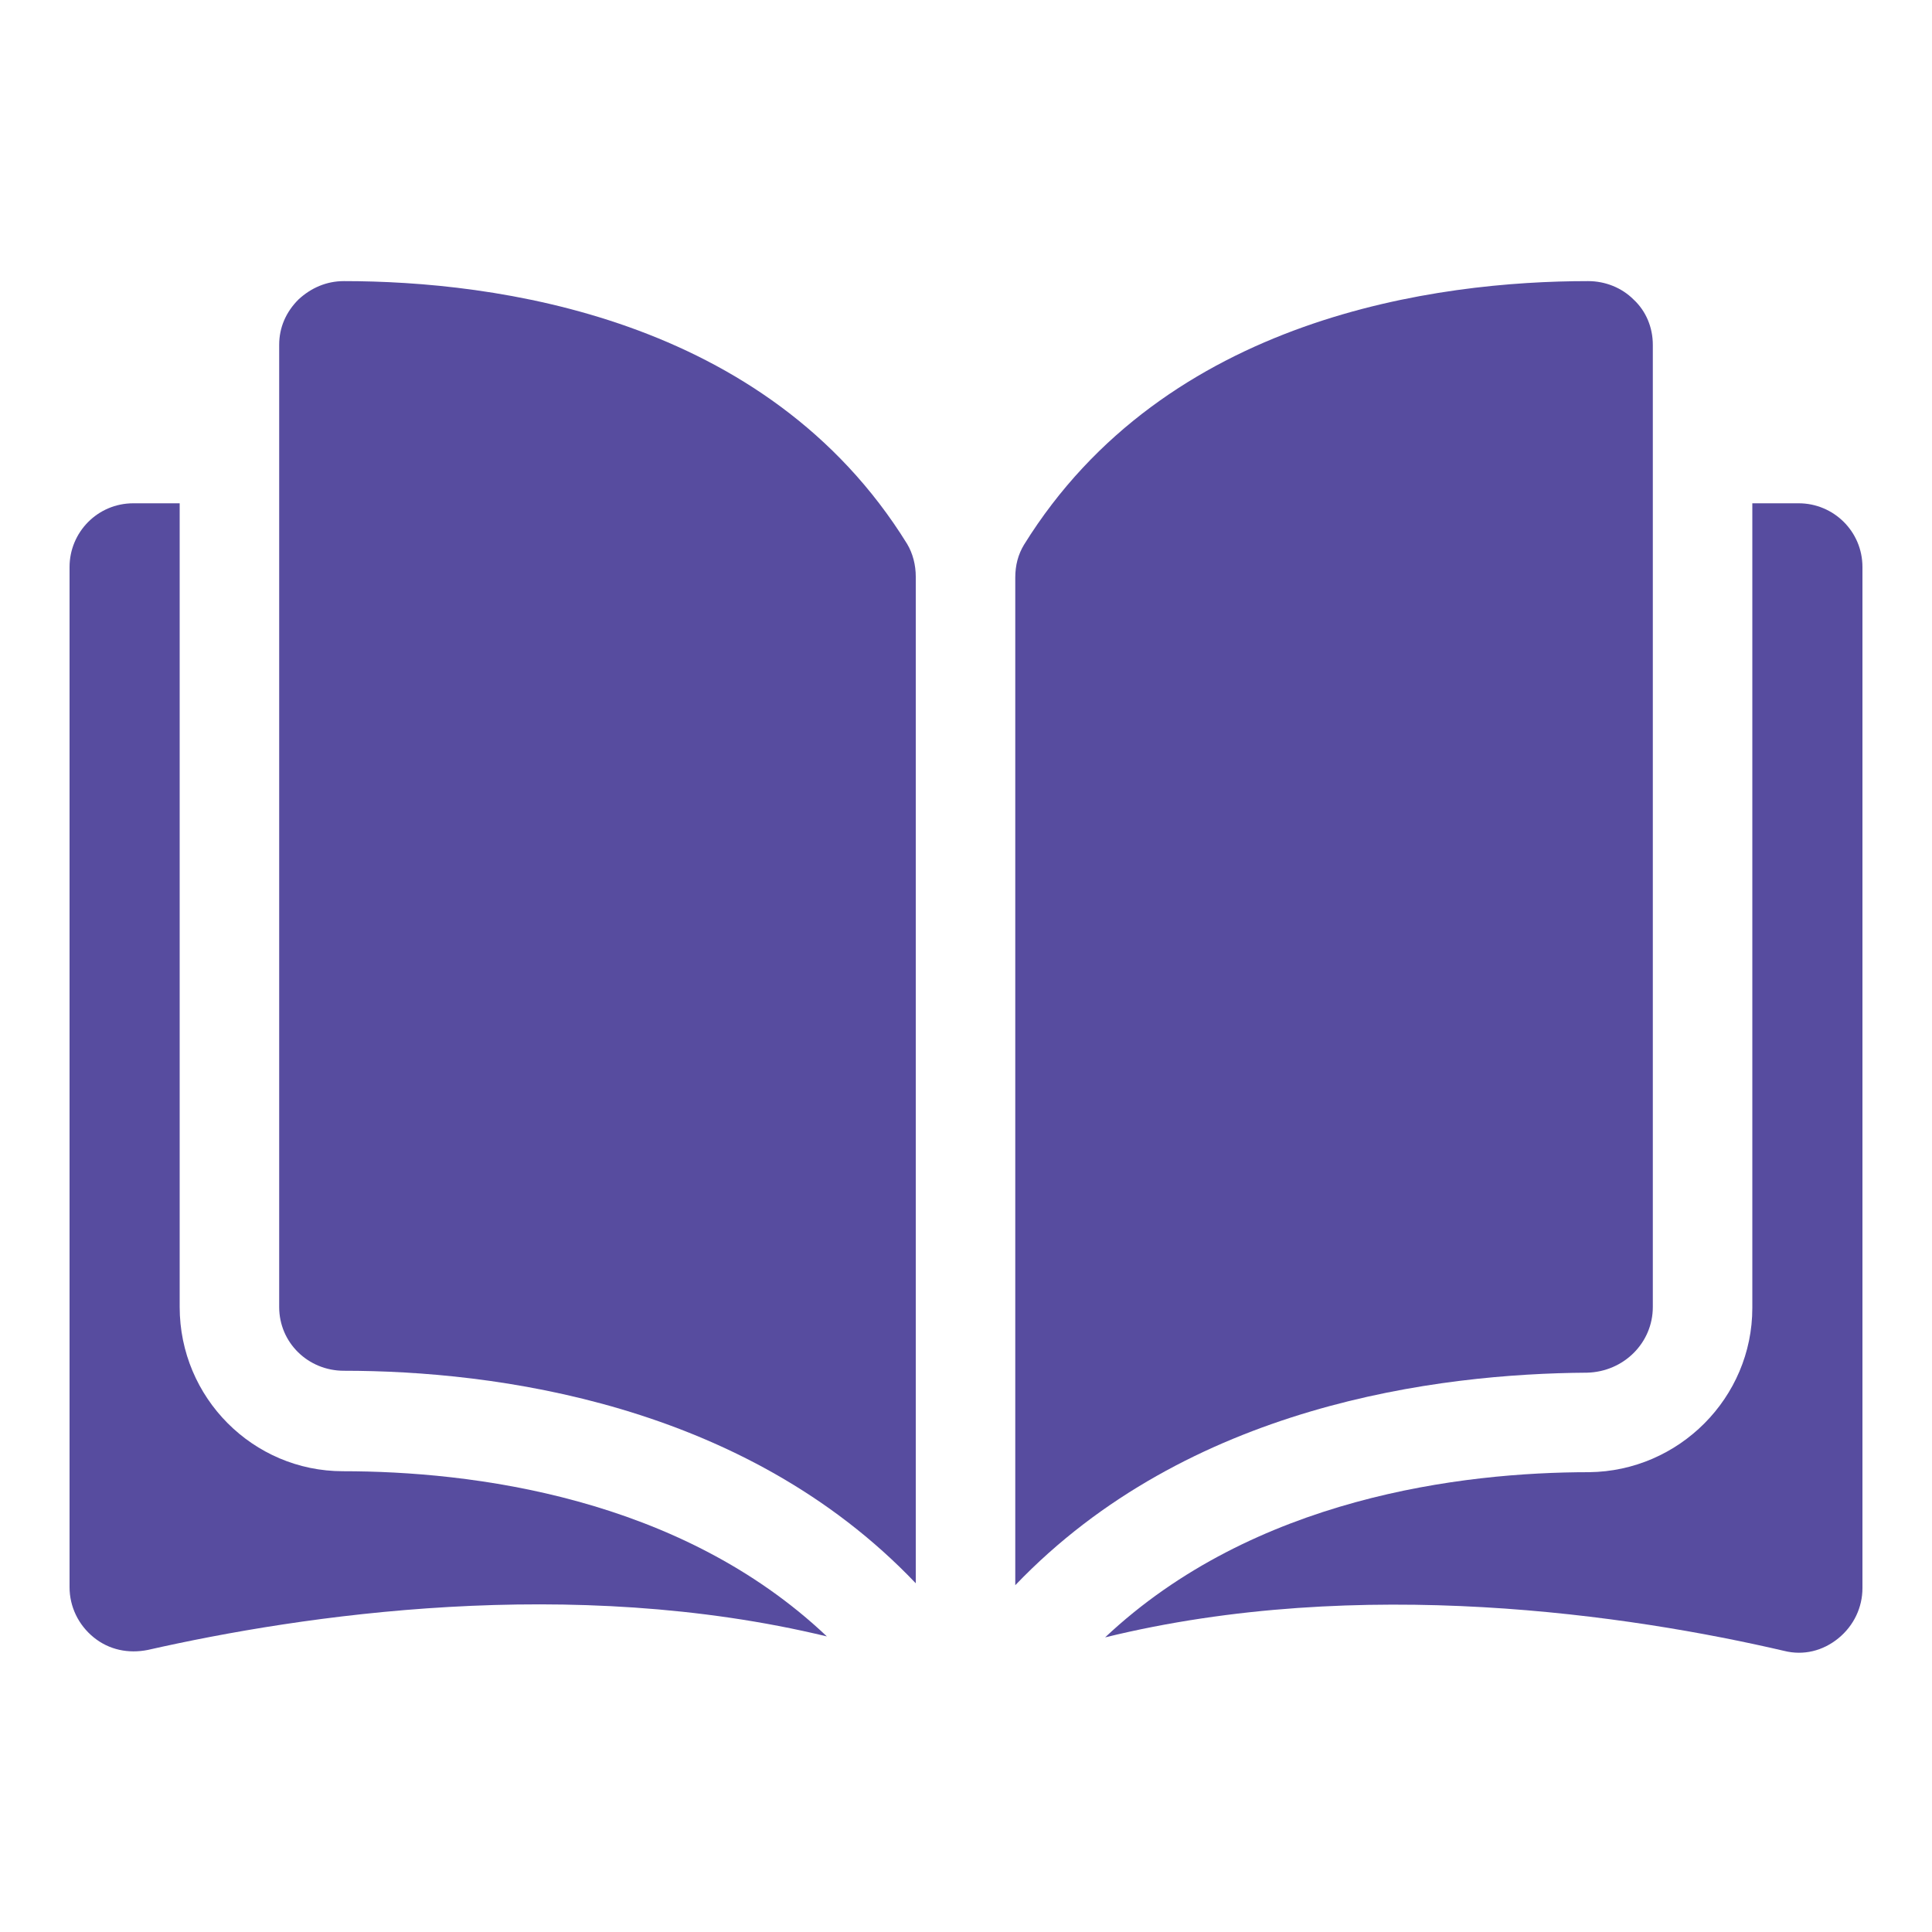
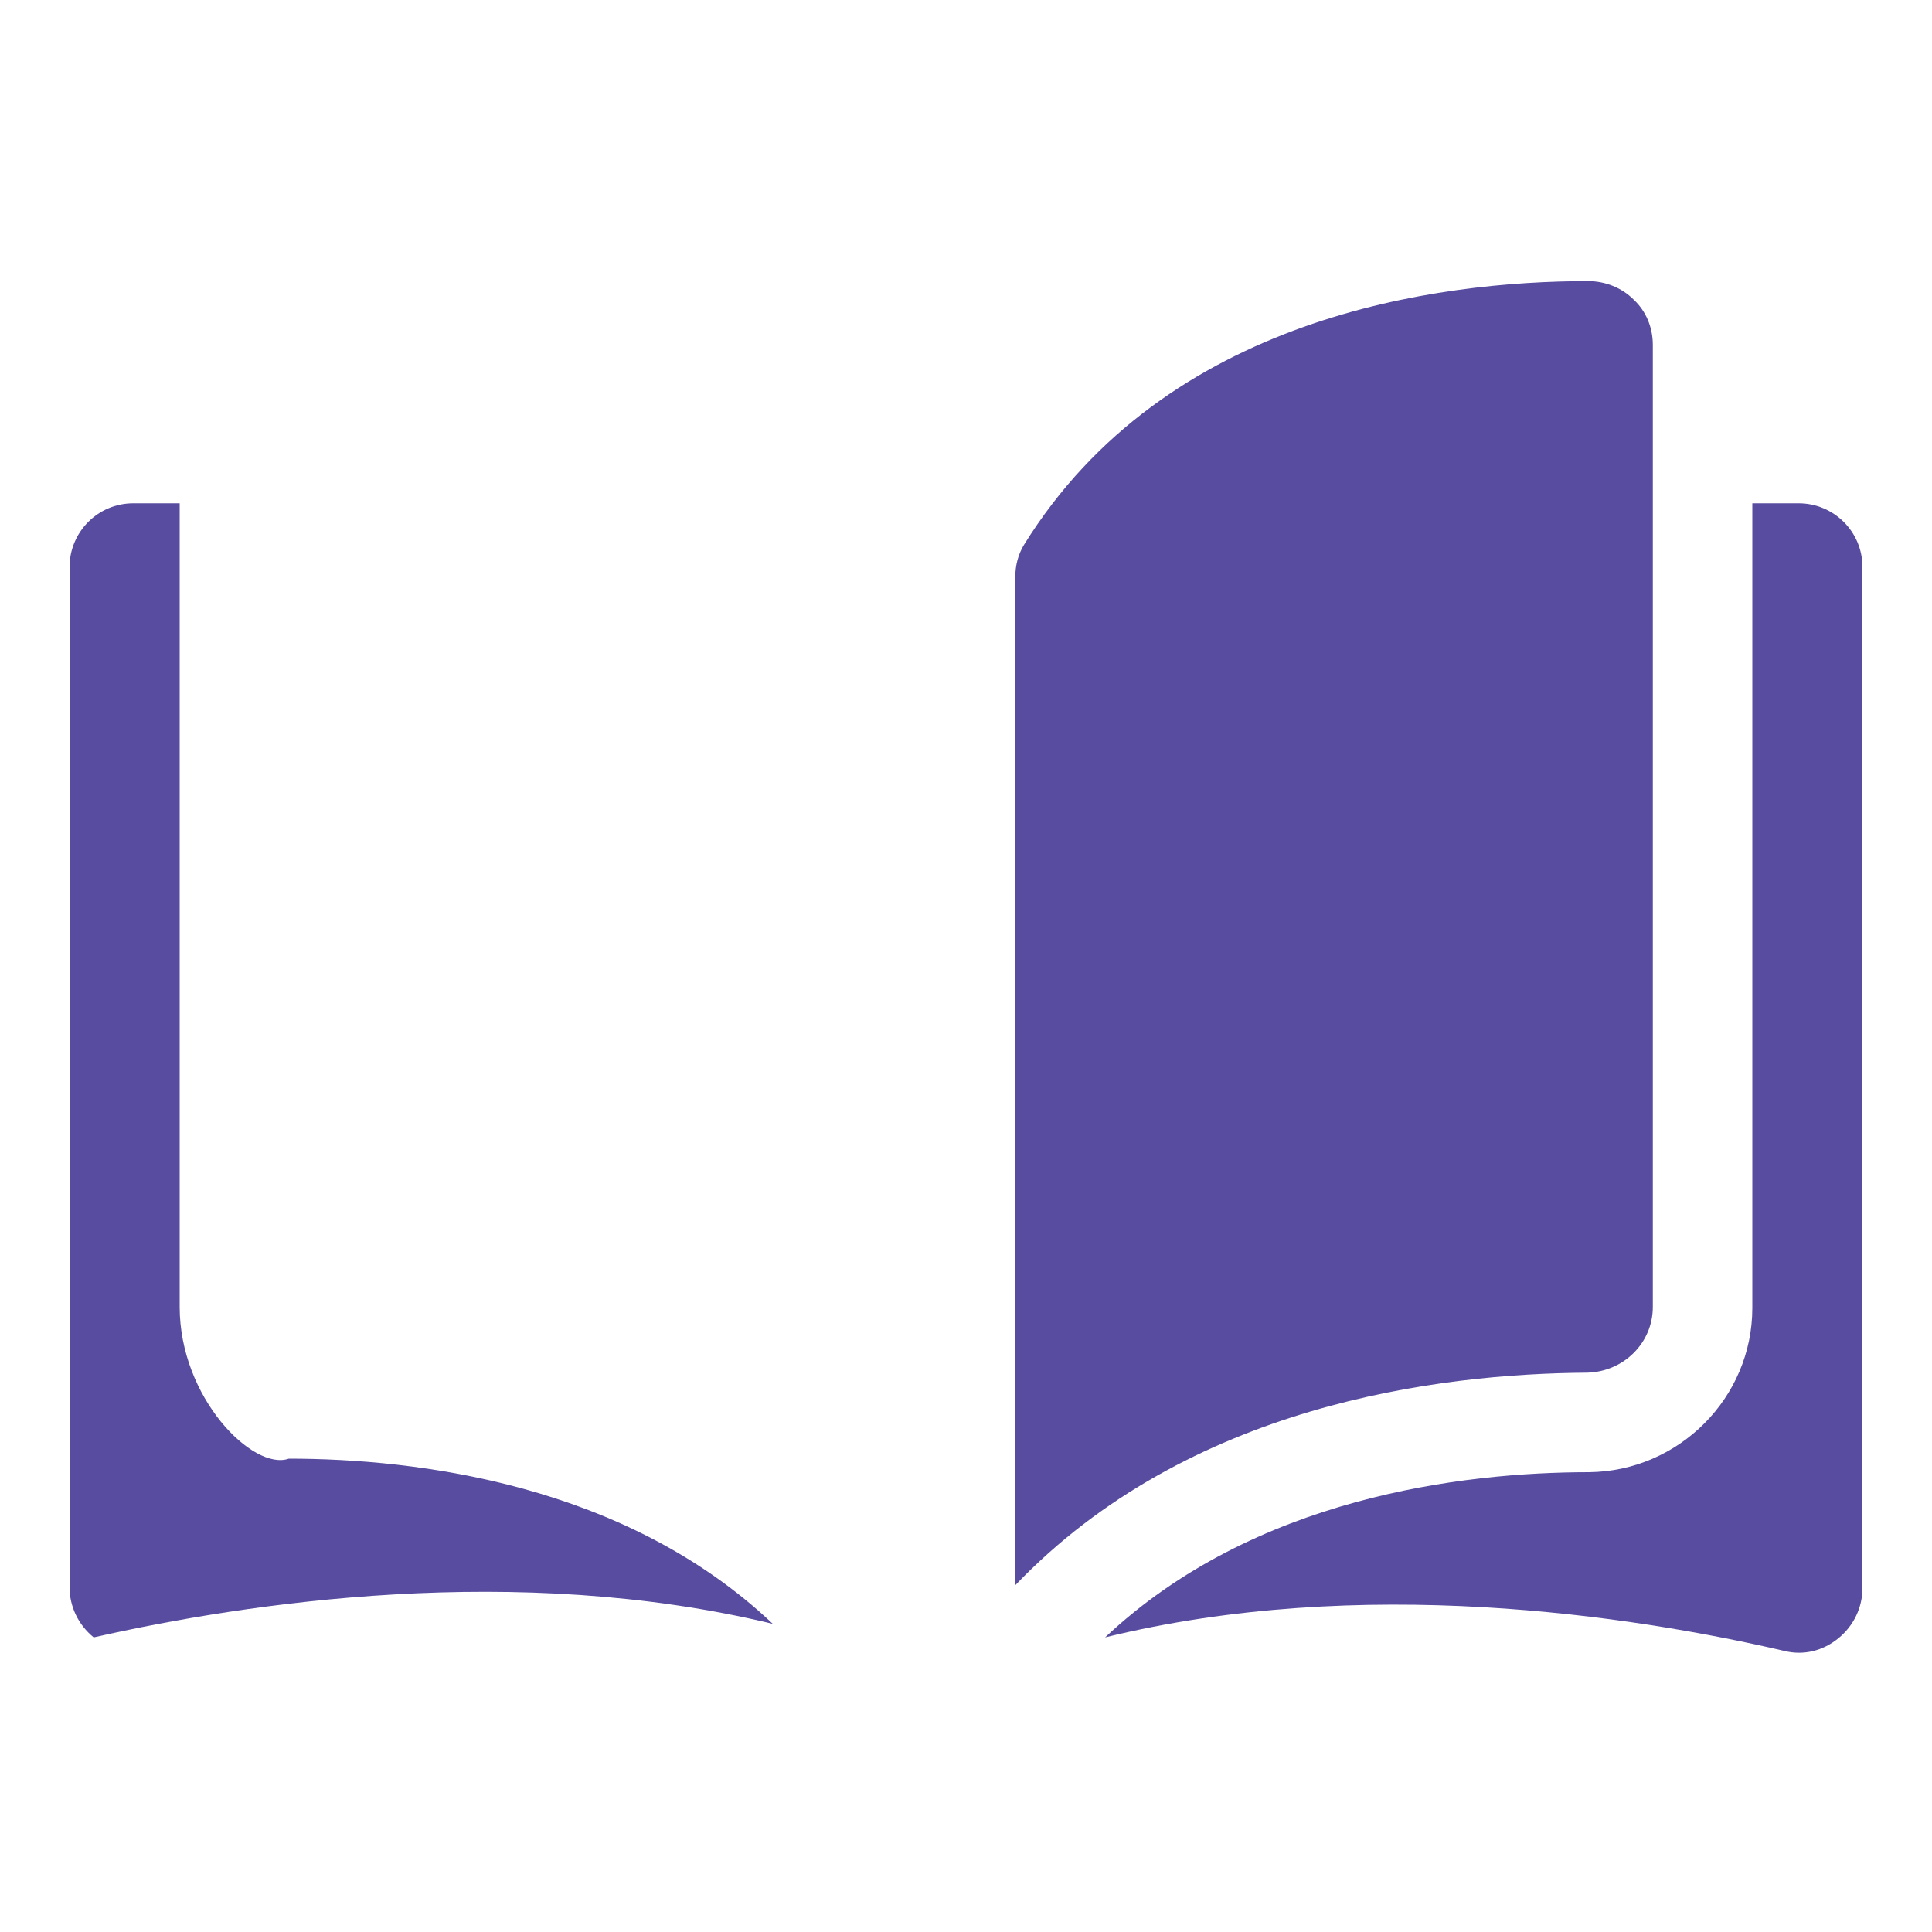
<svg xmlns="http://www.w3.org/2000/svg" version="1.1" id="Layer_1" x="0px" y="0px" width="143px" height="143px" viewBox="0 0 143 143" enable-background="new 0 0 143 143" xml:space="preserve">
  <g>
-     <path fill="#574C9F" d="M25.454,20.807c-1.287,0-2.431,0.5-3.36,1.358c-0.93,0.93-1.43,2.074-1.43,3.361V96.74    c0,2.646,2.145,4.719,4.79,4.719c11.083,0,29.601,2.359,42.328,15.73V42.685c0-0.858-0.214-1.716-0.643-2.431    C56.7,23.38,36.536,20.807,25.454,20.807z" />
    <path fill="#574C9F" d="M122.336,96.74V25.526c0-1.287-0.5-2.503-1.43-3.361c-0.858-0.858-2.073-1.358-3.36-1.358    c-11.083,0-31.246,2.574-41.756,19.519c-0.429,0.715-0.643,1.502-0.643,2.431v74.574c12.799-13.37,31.317-15.658,42.328-15.73    C120.192,101.53,122.336,99.385,122.336,96.74z" />
    <path fill="#574C9F" d="M133.133,37.252h-3.432v59.559c0,6.65-5.434,12.083-12.083,12.155c-9.367,0-24.81,1.859-35.821,12.227    c18.947-4.648,38.896-1.645,50.264,1.001c1.43,0.357,2.86,0,4.004-0.93s1.787-2.288,1.787-3.718V41.971    C137.852,39.325,135.707,37.252,133.133,37.252z" />
-     <path fill="#574C9F" d="M13.299,96.74V37.252H9.867c-2.646,0-4.719,2.145-4.719,4.719v75.504c0,1.43,0.643,2.789,1.787,3.718    c1.144,0.93,2.574,1.215,4.004,0.93c11.368-2.574,31.317-5.577,50.264-1.001c-10.939-10.367-26.383-12.227-35.821-12.227    C18.733,108.894,13.299,103.461,13.299,96.74z" />
+     <path fill="#574C9F" d="M13.299,96.74V37.252H9.867c-2.646,0-4.719,2.145-4.719,4.719v75.504c0,1.43,0.643,2.789,1.787,3.718    c11.368-2.574,31.317-5.577,50.264-1.001c-10.939-10.367-26.383-12.227-35.821-12.227    C18.733,108.894,13.299,103.461,13.299,96.74z" />
  </g>
</svg>